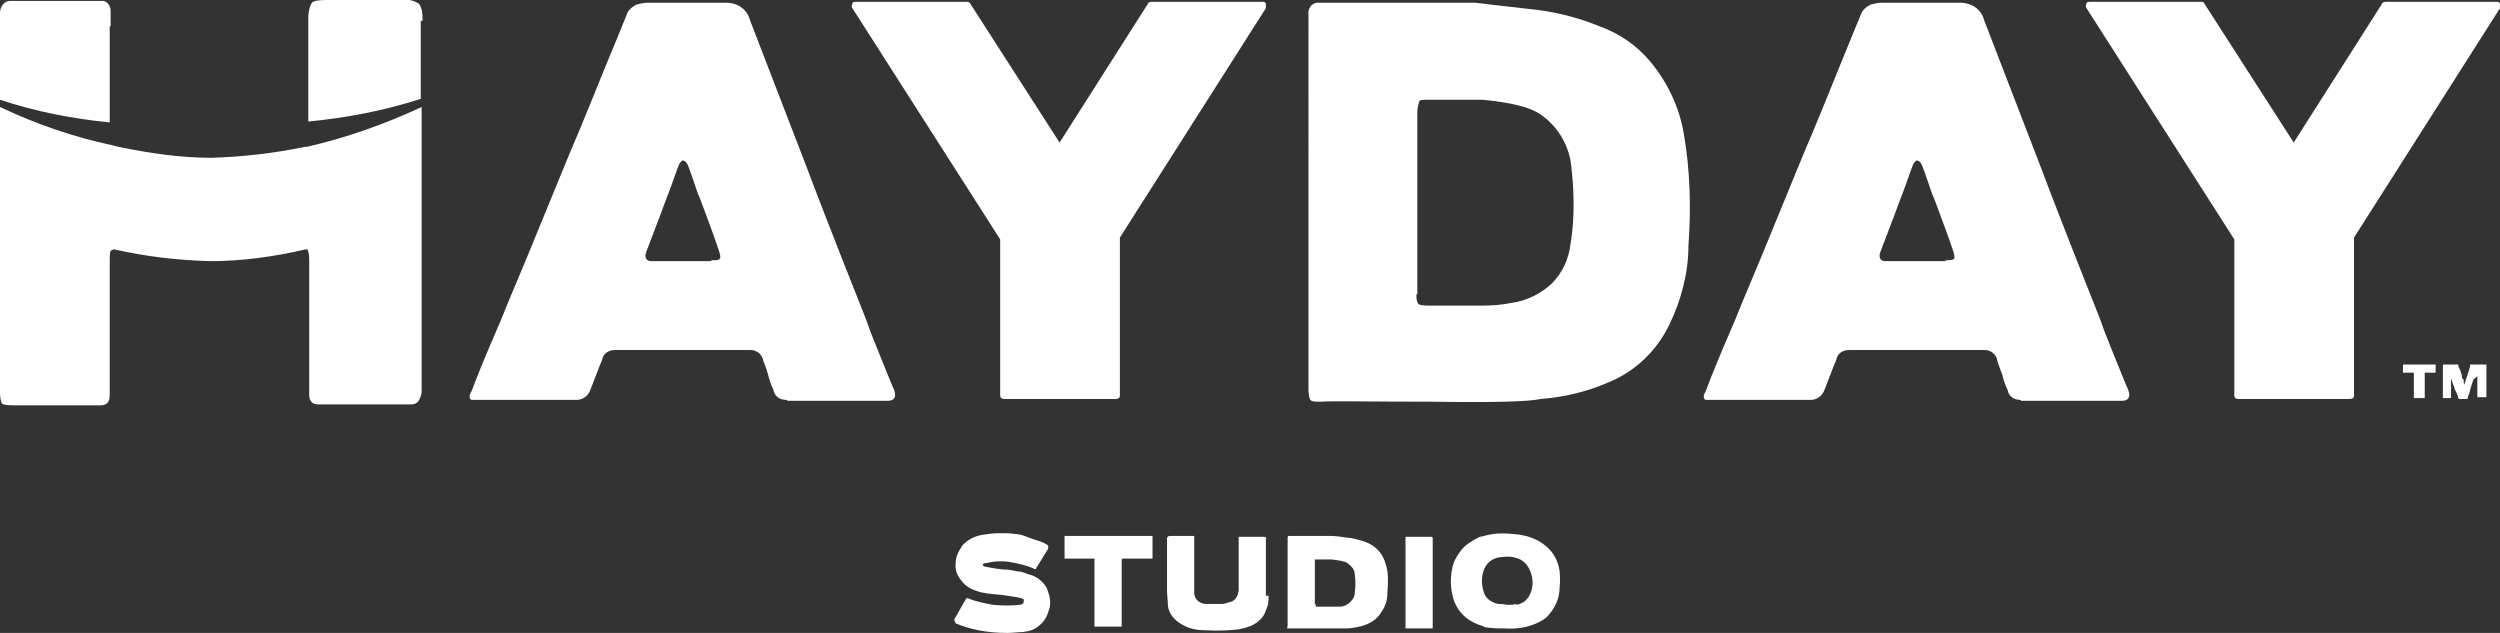
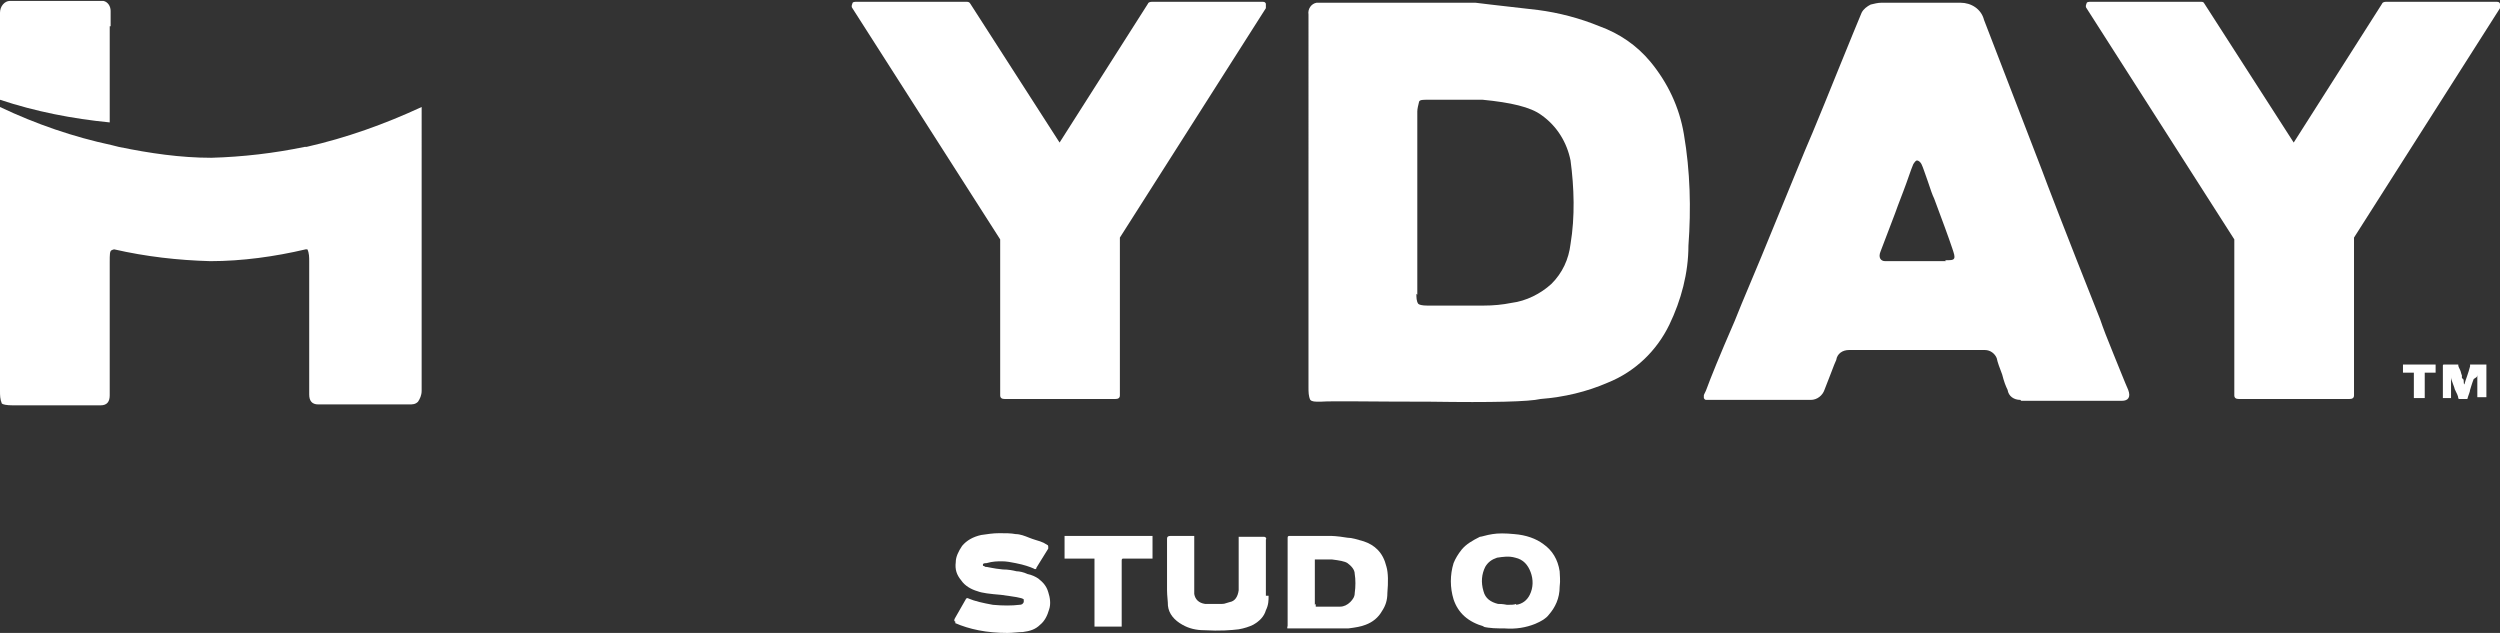
<svg xmlns="http://www.w3.org/2000/svg" id="Layer_1" version="1.1" viewBox="0 0 275.7 69.8">
  <rect x="0" y="0" width="275.7" height="69.8" fill="#333333" stroke="none" />
  <defs>
    <style>
      .st0 {
        fill: #fff;
      }
    </style>
  </defs>
  <g id="Group_4">
    <g id="Group_1">
-       <path id="Path_1" class="st0" d="M86.7,44.1c-.7,0-1.3-.4-1.4-1.1-.2-.4-.4-.9-.6-1.7s-.5-1.3-.6-1.8c-.2-.5-.7-.9-1.3-.9h-15c-.7,0-1.3.4-1.4,1.1-.1.2-.3.7-.6,1.5s-.5,1.3-.7,1.8c-.2.6-.8,1.1-1.5,1.1h-10.8c-.2,0-.4,0-.7,0-.1,0-.2,0-.3-.2,0,0,0-.2,0-.3,0-.1.2-.4.3-.7.4-1.1,1.4-3.6,3.1-7.5.9-2.3,2.4-5.7,4.3-10.4,1.9-4.6,3.3-8.1,4.3-10.4.7-1.7,1.7-4.1,2.9-7.1,1.3-3.1,2.1-5.1,2.5-6.1.2-.4.6-.7,1-.9.4-.1.8-.2,1.2-.2h8.7c1.2,0,2.3.7,2.6,1.9l6.4,16.6c.4,1.1,2.5,6.6,6.4,16.4.3.9.8,2.2,1.5,3.9.7,1.7,1.2,3,1.6,3.9.3.8,0,1.2-.7,1.2h-11,0ZM78.4,28.7c.6,0,.9,0,1-.2s0-.5-.2-1.1c-.4-1.2-1.1-3.1-2-5.5-.2-.4-.4-1-.7-1.9-.3-.8-.5-1.5-.7-1.9-.1-.2-.3-.4-.5-.4-.1,0-.2.1-.4.4-.3.7-.6,1.7-1.1,3s-.8,2.1-.9,2.4l-1.6,4.2c-.3.7,0,1.1.5,1.1h6.7Z" />
      <path id="Path_2" class="st0" d="M116.8,15.8L126.6.4c0-.1.2-.2.4-.2h12.2c.2,0,.3,0,.4.2,0,.2,0,.3,0,.5l-16.1,25.3v17.4c0,.3-.2.4-.5.4h-12.2c-.3,0-.5-.1-.5-.4v-17.2L94,.9c-.1-.1-.1-.3,0-.5,0-.2.3-.2.4-.2h12.2c.1,0,.3,0,.4.2l9.9,15.4Z" />
      <path id="Path_3" class="st0" d="M144.3,2.7v-1.1c-.1-.6.3-1.2.9-1.3,0,0,0,0,0,0h17.5c0,0,2.4.3,6.9.8,2.3.3,4.6.9,6.8,1.8,2.2.8,4.1,2.1,5.6,3.9,1.9,2.3,3.2,5,3.7,8,.7,4.1.8,8.2.5,12.3,0,3-.8,6-2.1,8.7-1.4,2.9-3.8,5.2-6.8,6.4-2.3,1-4.8,1.6-7.4,1.8-1.3.3-5.3.4-12.1.3-6.8,0-10.8-.1-12.2,0-.6,0-.9,0-1.1-.2-.2-.4-.2-.9-.2-1.4V2.7h0ZM156.2,32.4c0,.4,0,.8.2,1.1.1.1.4.2,1,.2,1.1,0,2.2,0,3.1,0,.9,0,1.9,0,3.1,0,1.1,0,2.1-.1,3.1-.3,1.6-.2,3.2-1,4.4-2.1,1.2-1.2,1.9-2.7,2.1-4.4.5-3,.4-6.2,0-9.2-.4-2-1.5-3.8-3.2-5-1.2-.9-3.4-1.4-6.5-1.7-.4,0-2.4,0-6,0-.6,0-.9,0-1,.2-.1.4-.2.8-.2,1.1v20.2h0Z" />
      <path id="Path_4" class="st0" d="M222.8,44.1c-.7,0-1.3-.4-1.4-1.1-.2-.4-.4-.9-.6-1.7-.3-.8-.5-1.3-.6-1.8-.2-.5-.7-.9-1.3-.9h-15c-.7,0-1.3.4-1.4,1.1-.1.2-.3.7-.6,1.5-.3.8-.5,1.3-.7,1.8-.2.6-.8,1.1-1.5,1.1h-10.8c-.2,0-.4,0-.7,0-.1,0-.2,0-.3-.2,0,0,0-.2,0-.3,0-.1.2-.4.3-.7.4-1.1,1.4-3.6,3.1-7.5.9-2.3,2.4-5.7,4.3-10.4,1.9-4.6,3.3-8.1,4.3-10.4.7-1.7,1.7-4.1,2.9-7.1s2.1-5.1,2.5-6.1c.2-.4.6-.7,1-.9.4-.1.8-.2,1.2-.2h8.7c1.2,0,2.3.7,2.6,1.9l6.4,16.6c.4,1.1,2.5,6.6,6.4,16.4.3.9.8,2.2,1.5,3.9.7,1.7,1.2,3,1.6,3.9.3.8,0,1.2-.7,1.2h-11.1ZM214.5,28.7c.6,0,.9,0,1-.2s0-.5-.2-1.1c-.4-1.2-1.1-3.1-2-5.5-.2-.4-.4-1-.7-1.9-.3-.8-.5-1.5-.7-1.9-.1-.2-.3-.4-.5-.4-.1,0-.2.1-.4.4-.3.7-.6,1.7-1.1,3s-.8,2.1-.9,2.4l-1.6,4.2c-.3.7,0,1.1.5,1.1h6.7,0Z" />
      <path id="Path_5" class="st0" d="M252.9,15.8l9.8-15.4c0-.1.2-.2.4-.2h12.2c.2,0,.3,0,.4.2,0,.2,0,.3,0,.5l-16.1,25.3v17.4c0,.3-.2.4-.5.4h-12.2c-.3,0-.5-.1-.5-.4v-17.2L230.1.9c-.1-.1-.1-.3,0-.5,0-.2.3-.2.4-.2h12.2c.2,0,.3,0,.4.2l9.9,15.4Z" />
    </g>
    <g id="Group_2">
      <path id="Path_6" class="st0" d="M268.4,40.2h.1s0,0,.1,0c0,0,0,0,0,.1v.7s0,0,0,.1c0,0,0,0-.1,0h-1.1c0,0,0,0,0,0v2.6c0,0,0,.1,0,.2,0,0-.1,0-.2,0h-.8c0,0-.1,0-.2,0,0,0,0,0,0-.1v-2.6s0,0,0-.1c0,0,0,0-.1,0h-1s0,0-.1,0c0,0,0,0,0-.1v-.7c0,0,0-.1,0-.1,0,0,0,0,.1,0h3.4,0Z" />
      <path id="Path_7" class="st0" d="M272.8,41.8c-.2.5-.3.9-.4,1.2,0,.2-.2.6-.3,1,0,0,0,0,0,0,0,0,0,0-.1,0h-.8c0,0-.1,0-.1-.1,0-.2-.2-.6-.4-1,0-.1-.1-.3-.2-.6s-.2-.5-.2-.7h0c0,0,0,2.3,0,2.3,0,0,0,0,0,0,0,0,0,0,0,0h-.9s0,0,0,0c0,0,0,0,0,0v-3.6c0,0,0-.1.1-.1,0,0,0,0,0,0h1.4c0,0,.1,0,.2,0,0,0,0,0,0,.1,0,.1.1.3.2.5s.1.4.2.6v.3c.2.1.2.2.2.4s0,.2.1.3c0,0,0,0,0-.1.1-.4.4-1.1.6-1.9,0,0,0-.1,0-.2,0,0,.2,0,.2,0h1.4c0,0,.1,0,.2,0,0,0,0,0,0,0v3.6s0,0,0,0h-.9s0,0-.1,0c0,0,0,0,0-.1v-2.4c0,.1,0,.2-.1.3Z" />
    </g>
    <g id="Group_3">
      <path id="Path_8" class="st0" d="M12.2,2.9v-1.7c0-.5-.3-1-.8-1.1-.4,0-.8,0-1.2,0H1.1C.5.1,0,.7,0,1.4v9.6c3.9,1.3,8,2.1,12.1,2.5V2.9Z" />
      <path id="Path_9" class="st0" d="M33.6,16.2c-3.4.7-6.8,1.1-10.3,1.2-3.4,0-6.8-.5-10.2-1.2l-.8-.2C8.1,15.1,4,13.7,0,11.8v31.3c0,.5,0,.9.2,1.4.1.1.5.2,1.2.2h9.7c.7,0,1-.4,1-1.1v-14.7c0-.8,0-1.2.2-1.3,0,0,.2-.1.3-.1,3.5.8,7,1.2,10.6,1.3,3.5,0,7.1-.5,10.5-1.3,0,0,.2,0,.2,0,.2.4.2.9.2,1.3,0,0,0,2.2,0,6.7v6.7c0,.4,0,.9,0,1.3,0,.7.3,1.1,1,1.1h10c.4,0,.7,0,1-.3.2-.3.4-.7.4-1.2V11.8c-4.1,1.9-8.3,3.4-12.7,4.4h-.3Z" />
-       <path id="Path_10" class="st0" d="M46.6,2.3c0-.7,0-1.3-.4-1.9-.5-.3-1.1-.5-1.7-.4h-8.5c-.9,0-1.4.1-1.6.3-.3.5-.4,1.1-.4,1.7v6.4c0,2.2,0,3.9,0,5,4.2-.4,8.4-1.2,12.4-2.5V2.3Z" />
    </g>
  </g>
  <g>
    <path class="st0" d="M105.4,68.6c-.2-.1-.2-.2-.1-.4l1.2-2.1c0-.1.2-.2.3-.1.7.3,1.6.5,2.7.7,1.1.1,2.1.1,2.9,0,.3,0,.4-.1.5-.3,0-.1,0-.3,0-.3-.2-.2-1.1-.3-2.5-.5-1.2-.1-2.1-.2-2.6-.4-.7-.2-1.4-.6-1.8-1.2-.5-.6-.7-1.2-.6-2,0-.6.3-1.2.7-1.8.5-.6,1.2-1,2.1-1.2.7-.1,1.3-.2,2-.2.7,0,1.3,0,1.8.1.5,0,1,.2,1.5.4.5.2.9.3,1.2.4.3.1.5.2.8.4,0,0,.1,0,.1.2s0,.1,0,.2l-1.3,2.1c0,.2-.2.2-.3.1-.2-.1-.5-.2-.8-.3-.3-.1-.7-.2-1.2-.3-.5-.1-1-.2-1.5-.2s-1,0-1.7.2c-.1,0-.3,0-.4.1,0,0,0,0,0,.1s0,.1,0,.1c0,0,.2,0,.2.1.3,0,.9.2,2,.3.6,0,1.1.1,1.5.2.3,0,.8.1,1.2.3.5.1.9.3,1.2.5.5.4.9.8,1.1,1.5.2.6.3,1.3.1,1.9-.2.7-.5,1.3-1,1.7-.5.5-1.1.7-1.9.8-.5,0-1.1.1-1.7.1-2.3,0-4.2-.4-5.8-1.1Z" />
    <path class="st0" d="M126.5,59.1h.3c.2,0,.3,0,.3,0s0,.2,0,.3v1.9c0,.2,0,.2,0,.3,0,0-.1,0-.3,0h-2.9c-.1,0-.2,0-.2.2v6.9c0,.2,0,.4,0,.4s-.2,0-.4,0h-2.2c-.2,0-.4,0-.4,0,0,0,0-.2,0-.4v-6.8c0-.2,0-.3,0-.3,0,0-.1,0-.3,0h-2.6c-.2,0-.3,0-.4,0,0,0,0-.2,0-.4v-1.8c0-.2,0-.3,0-.3,0,0,.2,0,.3,0h8.8Z" />
    <path class="st0" d="M139.9,65.7c0,.5,0,1-.3,1.6-.2.7-.7,1.2-1.4,1.6-.4.2-1,.4-1.6.5-.8.1-2.1.2-3.8.1-.9,0-1.7-.2-2.4-.6-.9-.5-1.5-1.2-1.6-2.1,0-.5-.1-1.1-.1-1.7,0-1.2,0-3,0-5.4v-.3c0-.2.1-.3.4-.3h2.1c.3,0,.5,0,.5,0,0,0,0,.2,0,.6,0,2.3,0,4.1,0,5.3,0,.2,0,.3,0,.5.1.6.5,1,1.2,1.1.5,0,1,0,1.6,0s.4,0,1.1-.2c.6-.1.9-.6,1-1.3v-5.5c0-.2,0-.4,0-.4,0,0,.2,0,.4,0h2.4c.2,0,.3.2.2.3v6.2Z" />
    <path class="st0" d="M142,59.7v-.3c0-.2,0-.3.2-.3h4.6s.6,0,1.8.2c.5,0,1.1.2,1.8.4.6.2,1.1.5,1.5.9.5.5.8,1.1,1,1.9.2.7.2,1.7.1,2.9,0,.8-.2,1.4-.6,2-.4.7-1,1.2-1.8,1.5-.5.2-1.1.3-1.9.4-.3,0-1.4,0-3.2,0-1.8,0-2.8,0-3.2,0-.2,0-.2,0-.3,0s0-.2,0-.3v-9.3ZM145.1,66.6c0,.2,0,.2,0,.3,0,0,.1,0,.3,0,.3,0,.6,0,.8,0,.2,0,.5,0,.8,0,.3,0,.6,0,.8,0,.4,0,.8-.2,1.1-.5.3-.3.5-.6.5-1,.1-.7.1-1.5,0-2.1,0-.5-.4-.9-.8-1.2-.3-.2-.9-.3-1.7-.4-.1,0-.6,0-1.6,0s-.2,0-.3,0c0,0,0,.1,0,.3v4.7Z" />
-     <path class="st0" d="M155,59.6c0-.2,0-.4,0-.4s.2,0,.4,0h2.1c0,0,.2,0,.3,0,.1,0,.2,0,.2.2v9.5h0c0,.3,0,.4,0,.4,0,0-.1,0-.3,0h-2.3c-.2,0-.3,0-.4,0,0,0,0-.2,0-.4v-9.4Z" />
    <path class="st0" d="M163.7,69.1c-1.8-.5-2.9-1.5-3.4-3-.4-1.3-.4-2.7,0-4,.2-.5.5-1,.9-1.5.5-.6,1.2-1,2-1.4.2,0,.7-.2,1.4-.3.6-.1,1.4-.1,2.4,0,1.3.1,2.4.5,3.2,1.1,1,.7,1.6,1.7,1.8,3,0,.4.1,1,0,1.7,0,1.3-.5,2.3-1.2,3.1-.3.4-.8.7-1.5,1-1,.4-2.1.6-3.4.5-.8,0-1.6,0-2.4-.2ZM167.2,66.7c.7-.1,1.2-.5,1.5-1.1.4-.8.4-1.7.1-2.5-.3-.8-.8-1.4-1.7-1.6-.7-.2-1.3-.1-2,0-.6.2-1,.5-1.3,1-.4.8-.5,1.7-.2,2.7.2.8.8,1.2,1.6,1.4.2,0,.5,0,1,.1.4,0,.8,0,1-.1Z" />
  </g>
</svg>